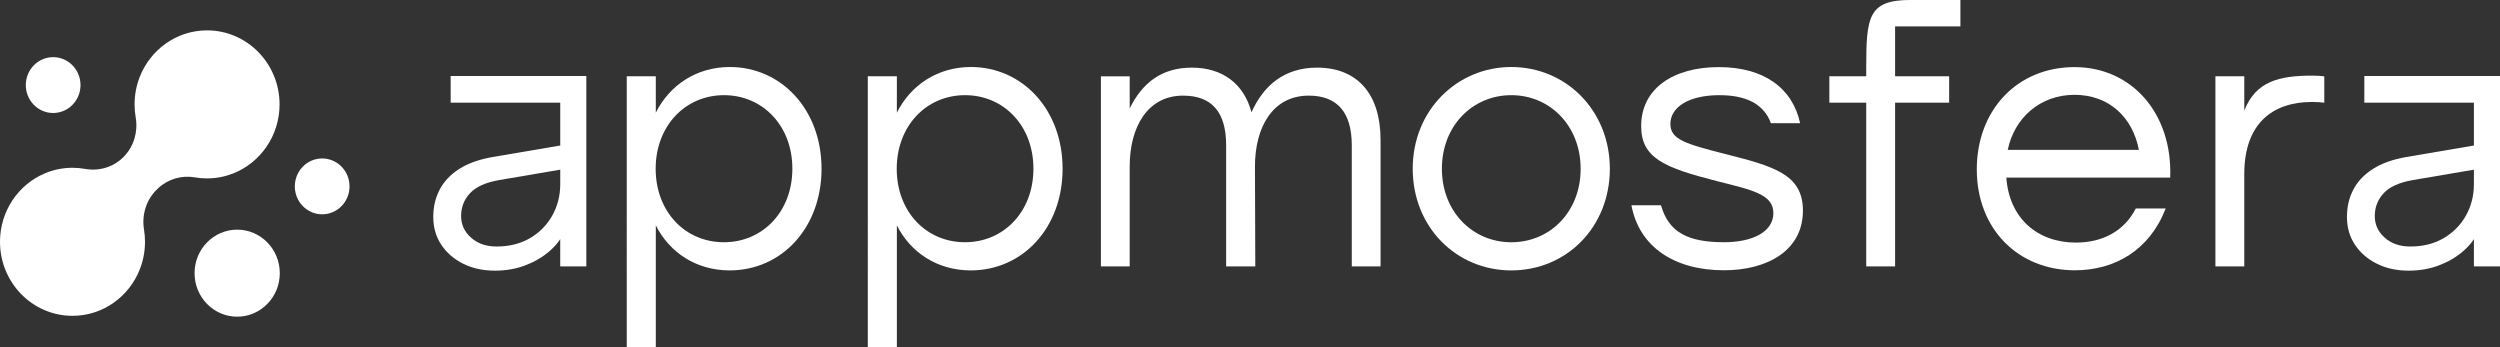
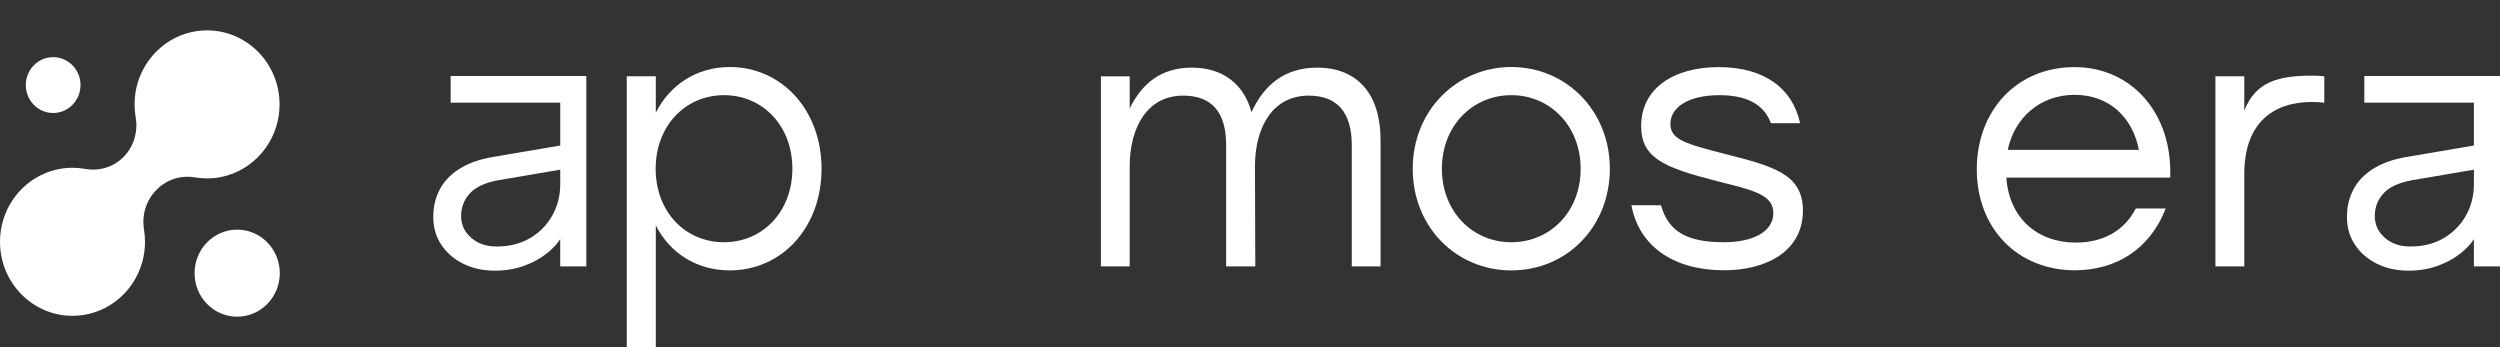
<svg xmlns="http://www.w3.org/2000/svg" id="Capa_2" data-name="Capa 2" viewBox="0 0 1720.02 238.76">
  <rect x="0" y="0" width="1720.02" height="238.76" fill="#333333" stroke="none" />
  <defs>
    <style>      .cls-1 {        fill: #fff;      }    </style>
  </defs>
  <g id="Capa_1-2" data-name="Capa 1">
    <g>
      <g>
        <path class="cls-1" d="m949.84,96.26v87.02h-19.81v-83.36c0-22.67-10.03-34.13-29.6-34.13-24.82,0-37.01,21.69-37.01,48.75l.24,68.74h-20.06v-83.36c0-22.67-9.78-34.13-29.6-34.13-24.58,0-36.76,21.69-36.76,48.75v68.74h-19.81V52.52h19.81v22.04c8.59-17.3,21.72-28.03,42.73-28.03s35.8,10.97,41.06,30.71c8.36-18.53,22.68-30.71,45.12-30.71,27.69,0,43.68,18.04,43.68,49.73Z" />
        <path class="cls-1" d="m340.46,186.21c-8.14,0-15.4-1.59-21.78-4.77-6.38-3.17-11.41-7.53-15.08-13.07-3.67-5.54-5.5-11.89-5.5-19.06s1.44-13.07,4.31-18.69c2.87-5.62,7.34-10.38,13.4-14.3,6.06-3.91,13.8-6.68,23.21-8.31l50.26-8.55v16.62l-45.95,7.82c-9.26,1.63-15.92,4.64-19.98,9.04-4.07,4.4-6.1,9.61-6.1,15.64s2.27,10.84,6.82,14.91c4.55,4.08,10.41,6.11,17.59,6.11,8.77,0,16.43-1.91,22.97-5.74,6.54-3.83,11.64-9,15.31-15.52,3.67-6.52,5.51-13.76,5.51-21.75v-55.96h-75.39v-18.33h93.33v130.98h-17.95v-26.15l2.63,2.69c-2.23,4.89-5.71,9.33-10.41,13.32-4.71,3.99-10.21,7.17-16.51,9.53-6.31,2.36-13.21,3.54-20.7,3.54Z" />
        <path class="cls-1" d="m565.23,116.07c0,40.67-27.41,69.95-63.23,69.97-23.09-.02-41.38-12.34-50.8-30.99v83.71h-19.99V52.48h19.99v25.04c9.49-18.91,27.94-31.41,50.92-31.42,35.22.02,63.1,29.04,63.1,69.97Zm-114.13.05c.02,29.61,20.34,50.55,47,50.54,26.65,0,47.07-21.08,47.05-50.58.03-29.73-20.58-50.62-47.03-50.6-26.54-.02-47,21.02-47.02,50.64Z" />
-         <path class="cls-1" d="m731.08,116.07c0,40.67-27.41,69.95-63.23,69.97-23.09-.02-41.38-12.34-50.8-30.99v83.71h-19.99V52.48h19.99v25.04c9.49-18.91,27.94-31.41,50.92-31.42,35.22.02,63.1,29.04,63.1,69.97Zm-114.13.05c.02,29.61,20.34,50.55,47,50.54,26.65,0,47.07-21.08,47.05-50.58.03-29.73-20.58-50.62-47.03-50.6-26.54-.02-47,21.02-47.02,50.64Z" />
        <path class="cls-1" d="m1107.59,116.13c-.04,40.22-29.87,69.89-67.79,69.91-37.87-.02-67.84-29.79-67.84-69.97s30.45-69.95,67.82-69.97c37.46.02,67.77,29.69,67.81,70.03Zm-115.55-.04c-.03,29.5,21.1,50.59,47.76,50.58,26.65,0,47.69-20.94,47.7-50.55-.01-29.61-21.18-50.66-47.72-50.64-26.44-.02-47.76,20.88-47.74,50.6Z" />
        <path class="cls-1" d="m1122.44,141.24h20.35c5.26,18.82,18.91,25.41,43.32,25.41,19.63,0,33.98-7.09,33.98-20.04s-14.6-15.88-38.77-21.99c-36.38-9.29-52.18-15.88-52.18-37.88,0-25.91,22.26-40.57,53.37-40.57s50.74,14.42,56,38.61h-20.1c-5.03-13.68-17.71-19.3-35.42-19.3-21.3,0-33.75,8.31-33.75,19.79,0,10.76,10.53,13.69,37.1,20.53,33.75,8.55,54.09,13.93,54.09,39.1,0,27.61-24.65,41.05-54.33,41.05-34.46,0-58.4-16.38-63.66-44.72Z" />
-         <path class="cls-1" d="m1303.84,18.16v29.97s0,4.35,0,4.35h37.19v18.16h-37.19v112.63h-19.86v-112.63h-25.37v-18.16h25.37v-5.33c0-35.19,1.18-47.16,30.38-47.16h34.42s0,18.16,0,18.16h-44.94Z" />
        <path class="cls-1" d="m1493.11,122.18h-112.73c1.92,27.86,21.3,44.72,47.87,44.72,18.19,0,33.27-7.82,41.17-23.46h20.58c-11.01,28.6-34.94,42.52-62.46,42.52-39.01,0-67.49-28.35-67.49-69.41s28-70.38,67.25-70.38,67.49,31.77,65.82,76Zm-111.77-19.06h90.23c-4.31-22.48-20.58-37.88-44.28-37.88s-41.41,15.88-45.95,37.88Z" />
        <path class="cls-1" d="m1599.13,52.52v18.12c-2.16-.24-5.03-.49-8.38-.49-27.52,0-46.67,15.12-46.67,49.58v63.54h-19.86V52.48h19.86v23.61c7.9-20.04,23.7-24.06,46.91-24.06,3.11,0,6.22.25,8.14.49Z" />
        <path class="cls-1" d="m1657.08,186.21c-8.14,0-15.4-1.59-21.78-4.77-6.38-3.17-11.41-7.53-15.08-13.07-3.67-5.54-5.5-11.89-5.5-19.06s1.43-13.07,4.31-18.69c2.87-5.62,7.33-10.38,13.4-14.3,6.06-3.91,13.8-6.68,23.21-8.31l50.26-8.55v16.62l-45.95,7.82c-9.26,1.63-15.92,4.64-19.98,9.04-4.07,4.4-6.1,9.61-6.1,15.64s2.27,10.84,6.82,14.91c4.55,4.08,10.41,6.11,17.59,6.11,8.77,0,16.43-1.91,22.97-5.74,6.54-3.83,11.65-9,15.32-15.52,3.67-6.52,5.5-13.76,5.5-21.75v-55.96h-75.39v-18.33h93.34v130.98h-17.95v-26.15l2.63,2.69c-2.23,4.89-5.7,9.33-10.41,13.32-4.71,3.99-10.21,7.17-16.52,9.53-6.3,2.36-13.2,3.54-20.7,3.54Z" />
      </g>
      <g>
-         <path class="cls-1" d="m192.34,71.8c0,21.68-13.27,40.2-31.96,47.55-5.56,2.18-11.6,3.39-17.92,3.39-2.85,0-5.64-.24-8.36-.71-9.16-1.58-18.57,1.12-25.38,7.57-.47.44-.93.9-1.38,1.36-6.91,7.06-9.87,17.13-8.26,26.97.45,2.74.68,5.56.68,8.43,0,6.75-1.29,13.2-3.63,19.09-7.39,18.67-25.31,31.84-46.25,31.84-27.55,0-49.88-22.81-49.88-50.93,0-21.26,12.76-39.49,30.9-47.11,5.85-2.46,12.26-3.82,18.98-3.82,2.97,0,5.87.26,8.69.77,9.69,1.74,19.69-1.24,26.6-8.4.09-.1.19-.19.28-.29,6.71-7.06,9.6-17.02,7.91-26.71-.51-2.92-.77-5.92-.77-8.98,0-6.56,1.22-12.84,3.43-18.6,7.27-18.93,25.33-32.33,46.44-32.33,27.55,0,49.88,22.81,49.88,50.93Z" />
+         <path class="cls-1" d="m192.34,71.8c0,21.68-13.27,40.2-31.96,47.55-5.56,2.18-11.6,3.39-17.92,3.39-2.85,0-5.64-.24-8.36-.71-9.16-1.58-18.57,1.12-25.38,7.57-.47.44-.93.9-1.38,1.36-6.91,7.06-9.87,17.13-8.26,26.97.45,2.74.68,5.56.68,8.43,0,6.75-1.29,13.2-3.63,19.09-7.39,18.67-25.31,31.84-46.25,31.84-27.55,0-49.88-22.81-49.88-50.93,0-21.26,12.76-39.49,30.9-47.11,5.85-2.46,12.26-3.82,18.98-3.82,2.97,0,5.87.26,8.69.77,9.69,1.74,19.69-1.24,26.6-8.4.09-.1.19-.19.28-.29,6.71-7.06,9.6-17.02,7.91-26.71-.51-2.92-.77-5.92-.77-8.98,0-6.56,1.22-12.84,3.43-18.6,7.27-18.93,25.33-32.33,46.44-32.33,27.55,0,49.88,22.81,49.88,50.93" />
        <ellipse class="cls-1" cx="36.57" cy="58.53" rx="18.82" ry="19.21" />
-         <ellipse class="cls-1" cx="221.66" cy="128.23" rx="18.82" ry="19.21" />
        <ellipse class="cls-1" cx="163.18" cy="187.94" rx="29.32" ry="29.94" />
      </g>
    </g>
  </g>
</svg>